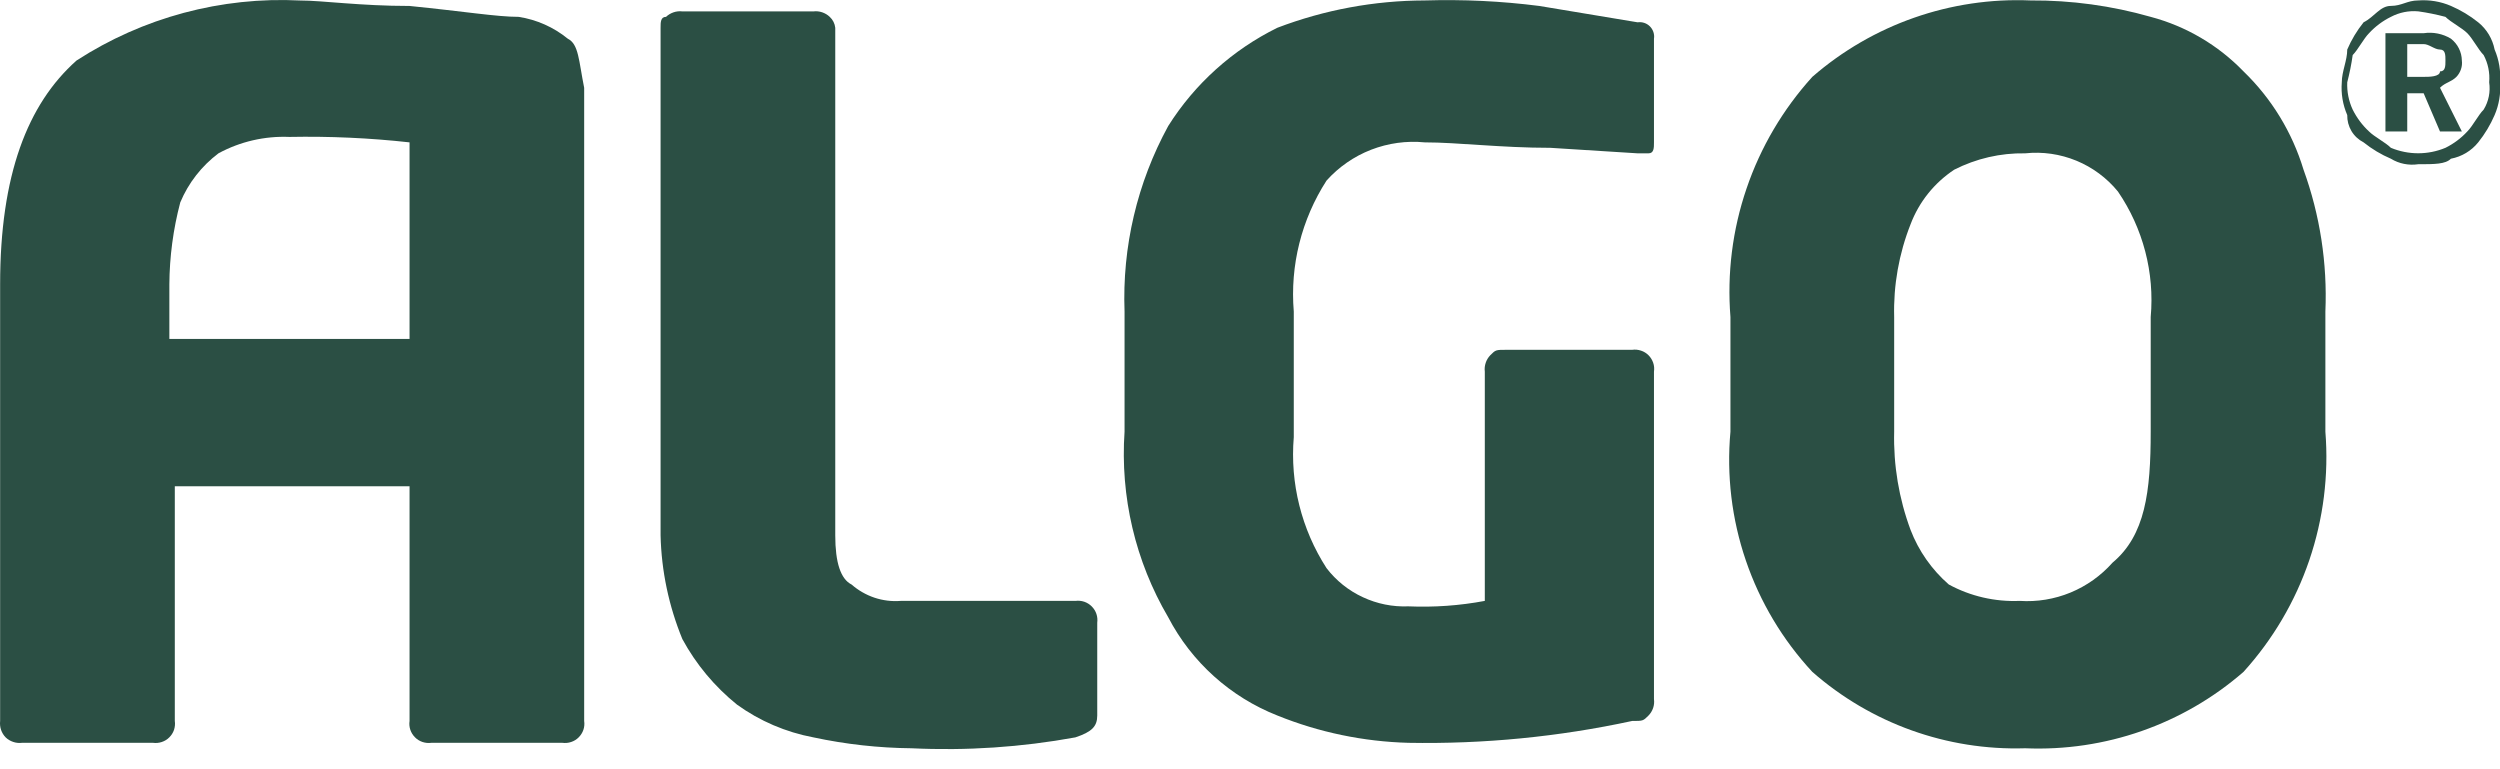
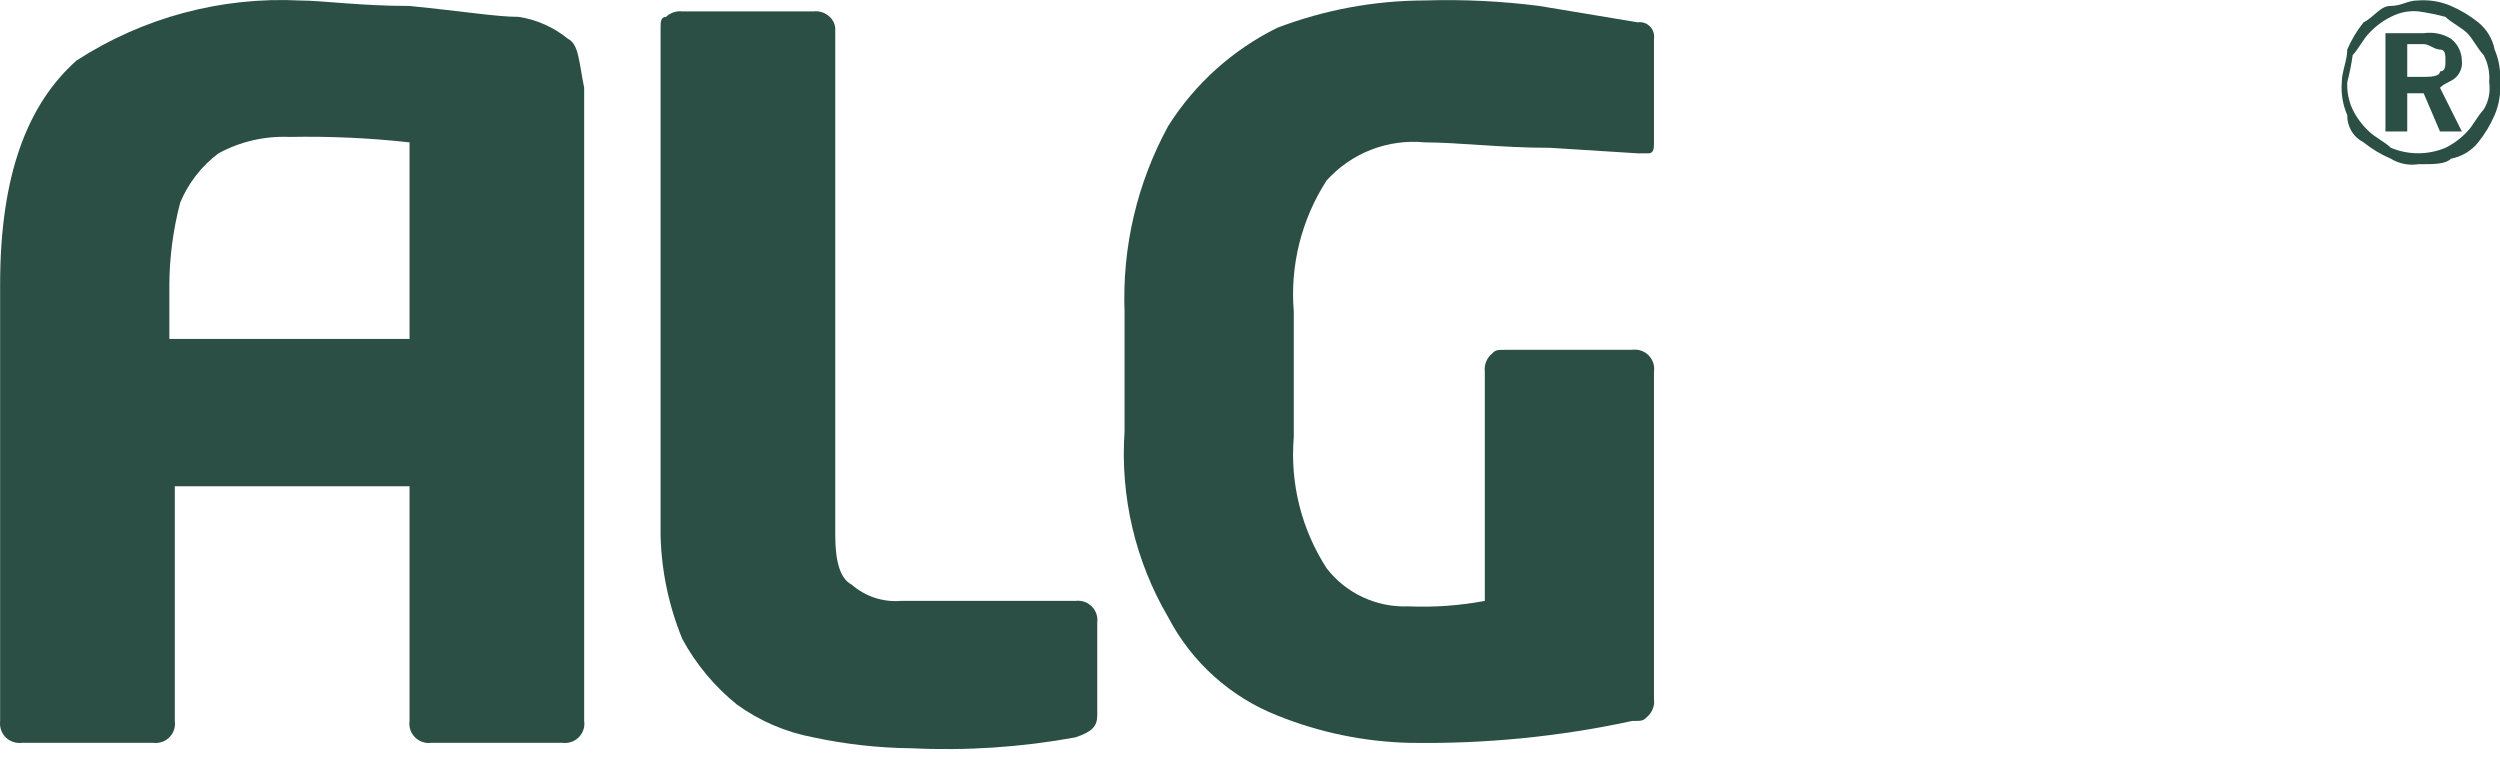
<svg xmlns="http://www.w3.org/2000/svg" width="39" height="12" viewBox="0 0 39 12" fill="none">
  <path fill-rule="evenodd" clip-rule="evenodd" d="M17.117 11.162C17.117 11.333 17.032 11.418 16.776 11.503C15.934 11.657 15.077 11.714 14.222 11.673C13.706 11.668 13.193 11.611 12.689 11.503C12.259 11.422 11.852 11.248 11.497 10.992C11.149 10.711 10.859 10.364 10.645 9.97C10.434 9.456 10.318 8.908 10.305 8.352V0.434C10.305 0.348 10.305 0.263 10.39 0.263C10.423 0.231 10.464 0.207 10.508 0.192C10.552 0.177 10.599 0.172 10.645 0.178H12.689C12.735 0.172 12.782 0.177 12.826 0.192C12.87 0.207 12.911 0.231 12.944 0.263C12.993 0.308 13.023 0.368 13.03 0.434V8.352C13.03 8.778 13.115 9.034 13.285 9.119C13.389 9.21 13.511 9.28 13.642 9.324C13.774 9.368 13.913 9.385 14.051 9.374H16.776C16.822 9.368 16.869 9.372 16.914 9.387C16.958 9.402 16.998 9.427 17.031 9.46C17.064 9.493 17.089 9.533 17.104 9.577C17.119 9.621 17.123 9.669 17.117 9.715V11.162Z" fill="#2B4F44" />
  <path fill-rule="evenodd" clip-rule="evenodd" d="M25.802 2.221C25.802 2.306 25.802 2.392 25.717 2.392H25.547L24.185 2.306C23.418 2.306 22.737 2.221 22.226 2.221C21.942 2.193 21.655 2.233 21.389 2.336C21.122 2.44 20.884 2.605 20.694 2.817C20.303 3.424 20.123 4.142 20.183 4.861V6.819C20.123 7.538 20.303 8.257 20.694 8.863C20.843 9.057 21.037 9.213 21.26 9.316C21.482 9.42 21.726 9.469 21.971 9.459C22.37 9.476 22.77 9.448 23.163 9.374V5.798C23.157 5.751 23.162 5.704 23.177 5.66C23.191 5.616 23.216 5.576 23.248 5.542C23.333 5.457 23.333 5.457 23.503 5.457H25.462C25.508 5.45 25.555 5.455 25.6 5.47C25.644 5.484 25.684 5.509 25.717 5.542C25.75 5.575 25.775 5.616 25.79 5.66C25.805 5.704 25.809 5.751 25.802 5.798V10.906C25.808 10.953 25.804 11 25.789 11.044C25.774 11.088 25.75 11.128 25.717 11.162C25.632 11.247 25.632 11.247 25.462 11.247C24.315 11.495 23.144 11.609 21.971 11.588C21.27 11.569 20.577 11.425 19.927 11.162C19.194 10.873 18.589 10.329 18.224 9.629C17.711 8.755 17.474 7.746 17.543 6.734V4.861C17.505 3.852 17.74 2.852 18.224 1.966C18.639 1.307 19.229 0.777 19.927 0.433C20.662 0.153 21.44 0.009 22.226 0.007C22.824 -0.011 23.421 0.017 24.014 0.093L25.547 0.348C25.582 0.343 25.617 0.346 25.65 0.357C25.684 0.368 25.714 0.387 25.739 0.412C25.764 0.437 25.782 0.467 25.793 0.5C25.804 0.533 25.808 0.569 25.802 0.603V2.221Z" fill="#2B4F44" />
-   <path fill-rule="evenodd" clip-rule="evenodd" d="M33.551 6.734V4.946C33.613 4.254 33.432 3.562 33.04 2.988C32.867 2.776 32.644 2.611 32.392 2.507C32.139 2.403 31.864 2.363 31.593 2.392C31.208 2.385 30.828 2.473 30.486 2.647C30.175 2.853 29.937 3.15 29.805 3.498C29.623 3.959 29.536 4.451 29.549 4.946V6.734C29.536 7.257 29.623 7.777 29.805 8.267C29.931 8.595 30.136 8.887 30.401 9.118C30.739 9.302 31.122 9.39 31.508 9.374C31.778 9.392 32.05 9.347 32.3 9.244C32.551 9.14 32.775 8.981 32.955 8.778C33.466 8.352 33.551 7.671 33.551 6.734ZM36.276 6.734C36.33 7.413 36.244 8.095 36.025 8.739C35.805 9.384 35.456 9.976 34.999 10.481C34.058 11.3 32.839 11.726 31.593 11.673C30.375 11.711 29.187 11.285 28.272 10.481C27.808 9.981 27.455 9.389 27.235 8.743C27.015 8.098 26.933 7.413 26.995 6.734V4.946C26.941 4.267 27.026 3.585 27.246 2.941C27.465 2.296 27.815 1.704 28.272 1.199C29.213 0.381 30.432 -0.046 31.678 0.007C32.311 0.003 32.942 0.089 33.551 0.263C34.102 0.409 34.603 0.704 34.999 1.114C35.437 1.537 35.759 2.065 35.935 2.647C36.192 3.356 36.308 4.108 36.276 4.861V6.734Z" fill="#2B4F44" />
  <path fill-rule="evenodd" clip-rule="evenodd" d="M37.553 0.773V1.199H37.809C37.894 1.199 38.064 1.199 38.064 1.114C38.149 1.114 38.149 1.029 38.149 0.944C38.149 0.859 38.149 0.773 38.064 0.773C37.979 0.773 37.894 0.688 37.809 0.688H37.553V0.773ZM37.213 0.518H37.809C37.956 0.496 38.107 0.526 38.234 0.603C38.286 0.644 38.329 0.695 38.358 0.754C38.388 0.813 38.404 0.878 38.405 0.944C38.411 0.99 38.406 1.037 38.391 1.081C38.376 1.125 38.352 1.166 38.32 1.199C38.234 1.284 38.149 1.284 38.064 1.369L38.405 2.051H38.064L37.809 1.455H37.553V2.051H37.213V0.518ZM37.724 0.177C37.577 0.164 37.429 0.194 37.298 0.263C37.17 0.326 37.054 0.413 36.957 0.518C36.872 0.603 36.787 0.773 36.702 0.859C36.682 1.002 36.653 1.144 36.617 1.284C36.611 1.431 36.64 1.577 36.702 1.71C36.766 1.838 36.852 1.954 36.957 2.051C37.042 2.136 37.213 2.221 37.298 2.306C37.433 2.362 37.578 2.391 37.724 2.391C37.87 2.391 38.014 2.362 38.149 2.306C38.278 2.242 38.393 2.156 38.49 2.051C38.575 1.966 38.66 1.795 38.745 1.71C38.823 1.583 38.853 1.432 38.831 1.284C38.844 1.137 38.814 0.989 38.745 0.859C38.66 0.773 38.575 0.603 38.49 0.518C38.405 0.433 38.234 0.348 38.149 0.263C38.009 0.226 37.867 0.197 37.724 0.177ZM37.724 0.007C37.898 -0.006 38.074 0.023 38.234 0.092C38.387 0.158 38.53 0.244 38.66 0.348C38.793 0.455 38.883 0.606 38.916 0.773C38.985 0.934 39.014 1.11 39.001 1.284C39.014 1.459 38.985 1.634 38.916 1.795C38.85 1.948 38.764 2.091 38.66 2.221C38.553 2.354 38.402 2.444 38.234 2.476C38.149 2.562 37.979 2.562 37.724 2.562C37.576 2.584 37.425 2.554 37.298 2.476C37.145 2.411 37.002 2.325 36.872 2.221C36.794 2.181 36.728 2.12 36.683 2.045C36.638 1.969 36.615 1.883 36.617 1.795C36.547 1.634 36.518 1.459 36.532 1.284C36.532 1.114 36.617 0.944 36.617 0.773C36.682 0.621 36.768 0.478 36.872 0.348C37.042 0.263 37.128 0.092 37.298 0.092C37.468 0.092 37.553 0.007 37.724 0.007Z" fill="#2B4F44" />
  <path fill-rule="evenodd" clip-rule="evenodd" d="M2.642 5.372V4.435C2.645 4.004 2.702 3.575 2.812 3.158C2.939 2.854 3.145 2.59 3.408 2.392C3.747 2.208 4.13 2.12 4.515 2.136C5.141 2.124 5.767 2.152 6.389 2.221V5.287H2.642V5.372ZM8.858 0.604C8.637 0.424 8.373 0.307 8.092 0.263C7.751 0.263 7.24 0.178 6.389 0.093C5.622 0.093 5.026 0.008 4.686 0.008C3.452 -0.055 2.231 0.273 1.194 0.944C0.428 1.625 0.002 2.732 0.002 4.435V11.247C-0.003 11.293 0.001 11.34 0.016 11.385C0.031 11.429 0.055 11.469 0.088 11.503C0.121 11.535 0.161 11.559 0.206 11.574C0.25 11.589 0.297 11.594 0.343 11.588H2.387C2.433 11.594 2.48 11.59 2.524 11.575C2.569 11.56 2.609 11.536 2.642 11.502C2.675 11.469 2.7 11.429 2.715 11.385C2.729 11.341 2.734 11.293 2.727 11.247V7.586H6.389V11.247C6.382 11.293 6.386 11.341 6.401 11.385C6.416 11.429 6.441 11.469 6.474 11.502C6.507 11.536 6.547 11.56 6.591 11.575C6.636 11.59 6.683 11.594 6.729 11.588H8.773C8.819 11.594 8.866 11.59 8.91 11.575C8.955 11.56 8.995 11.536 9.028 11.502C9.061 11.469 9.086 11.429 9.101 11.385C9.116 11.341 9.12 11.293 9.113 11.247V1.37C9.028 0.944 9.028 0.689 8.858 0.604Z" fill="#2B4F44" />
</svg>